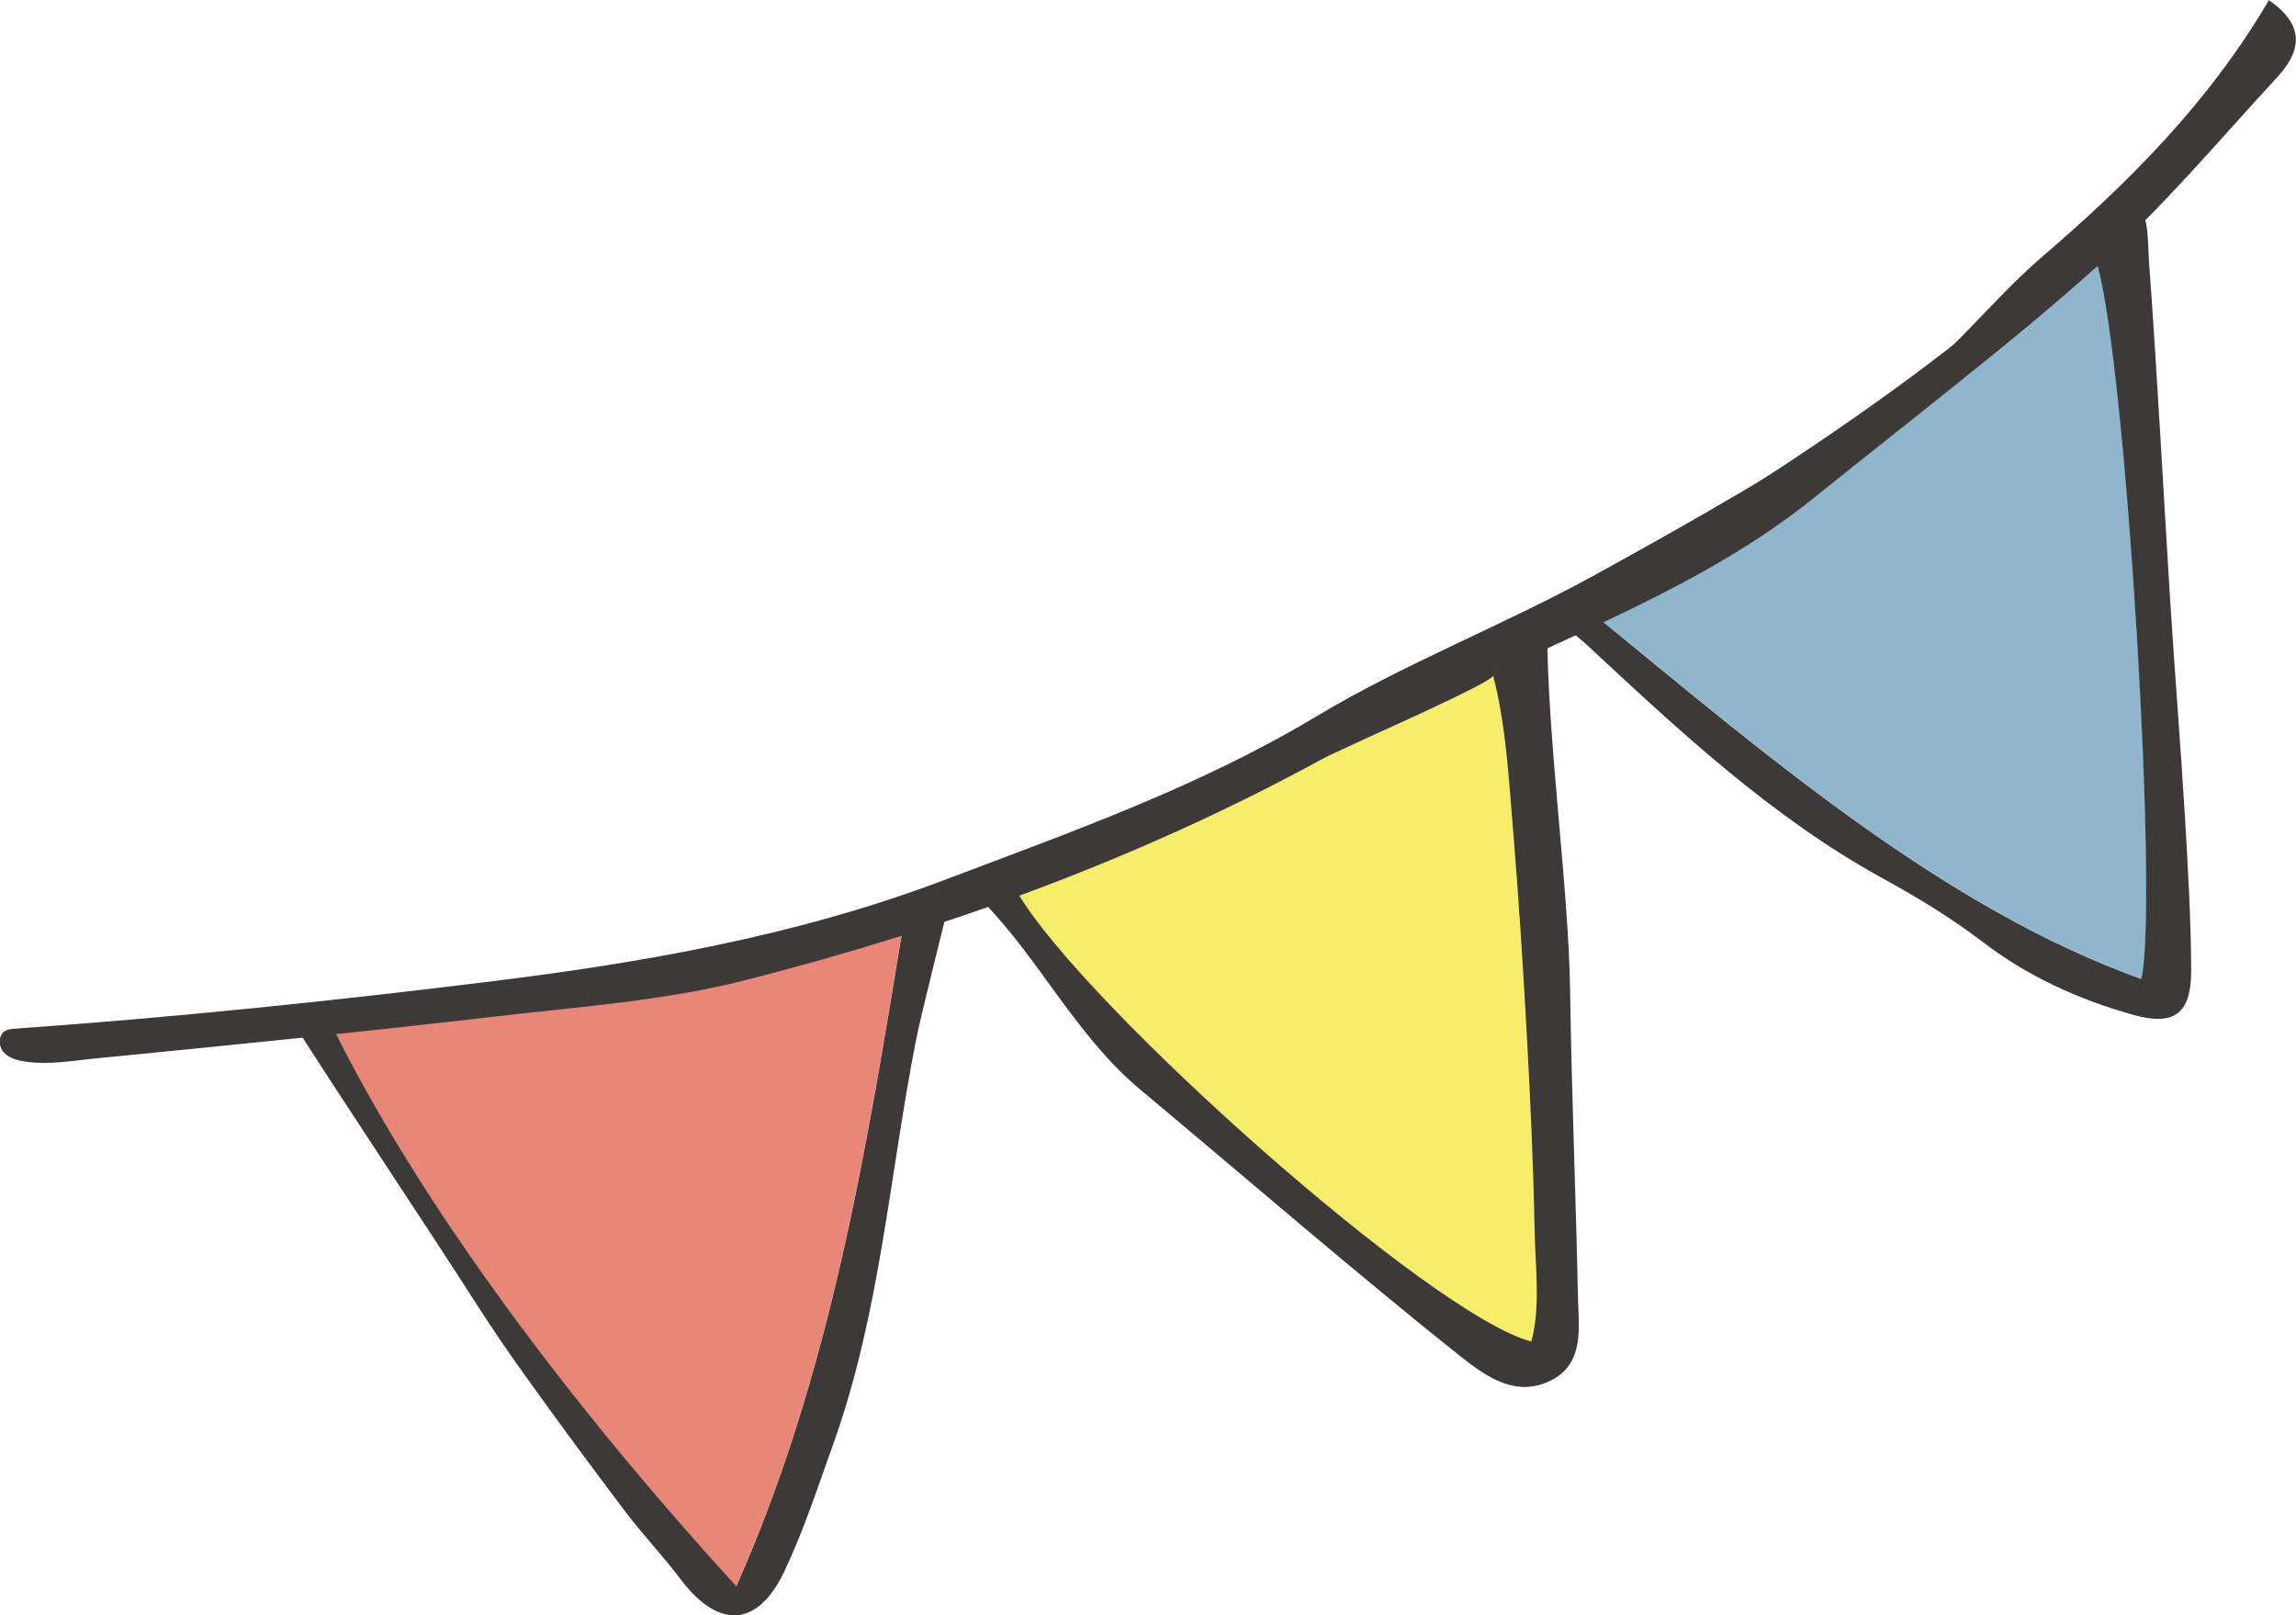
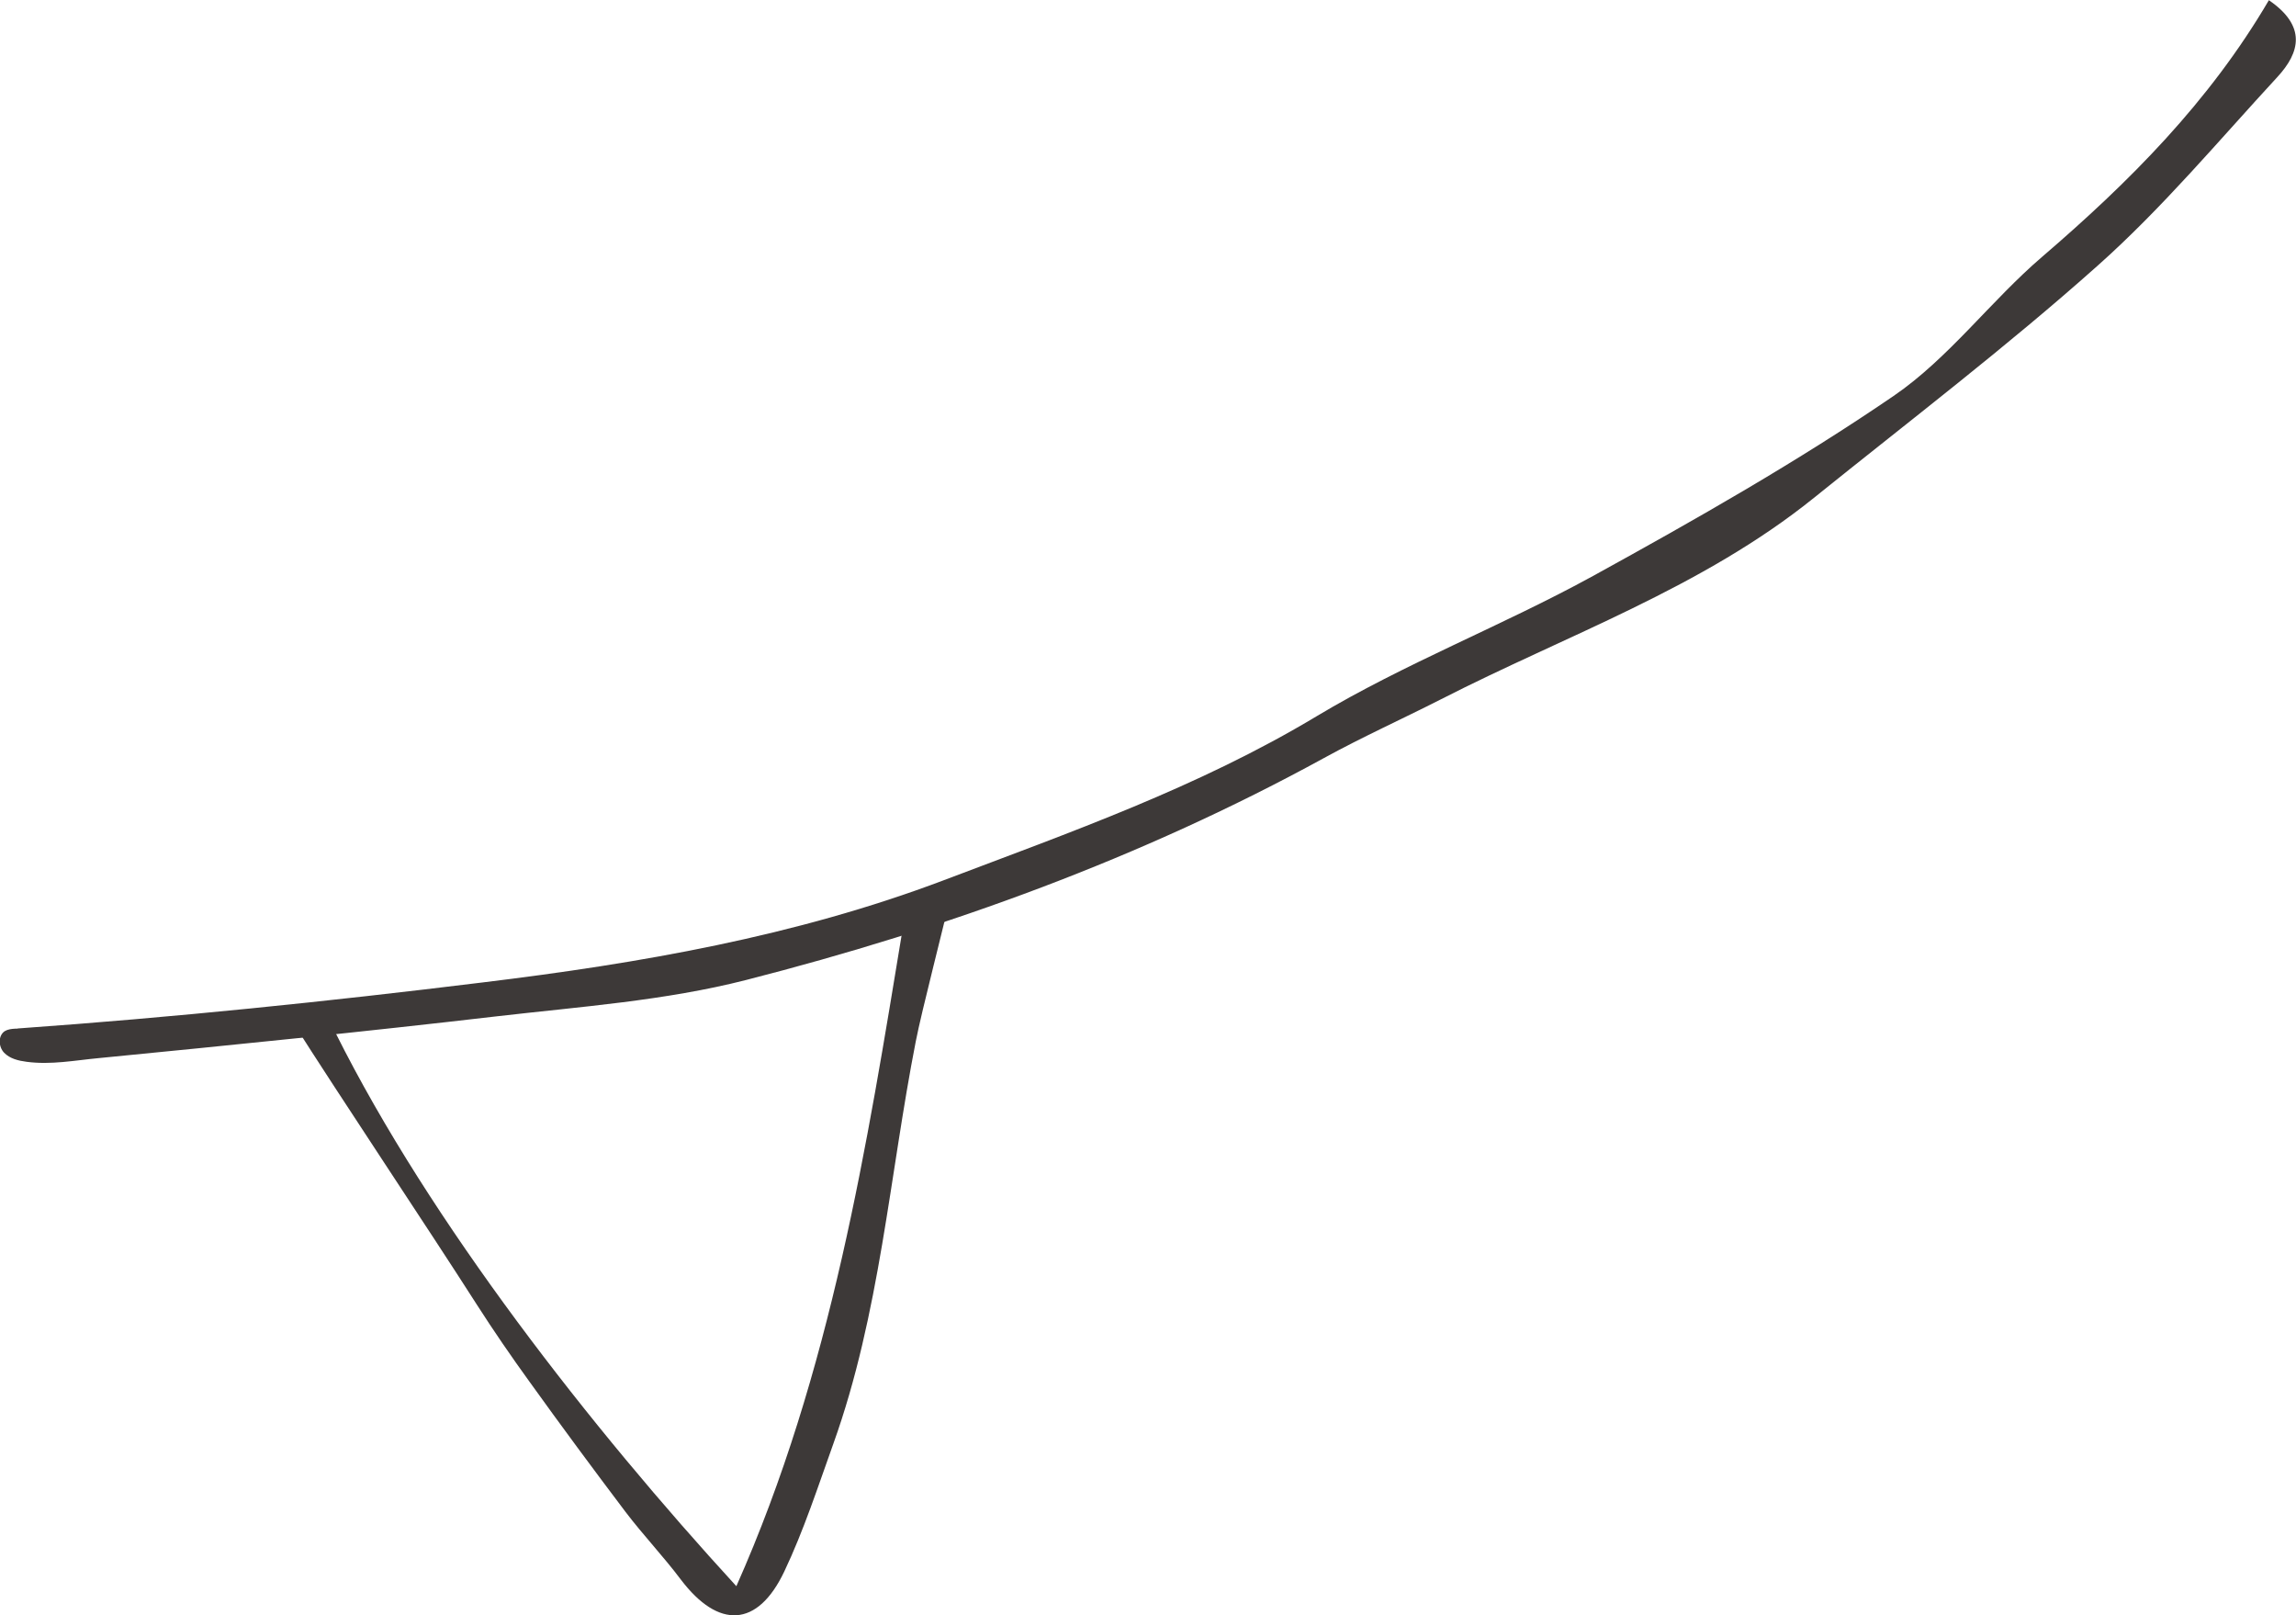
<svg xmlns="http://www.w3.org/2000/svg" id="_レイヤー_2" width="111.72" height="78.58" viewBox="0 0 111.72 78.58">
  <defs>
    <style>.cls-1{fill:#f6ee6a;}.cls-2{fill:#e88677;}.cls-3{fill:#90b6cd;}.cls-4{fill:#3d3938;}</style>
  </defs>
  <g id="contents">
-     <path class="cls-3" d="m102.08,12.92c-7.2,6.48-15.14,11.9-24.05,17.33,7.92,6.48,16.61,13.94,26.17,17.36.85-3.53-.73-29.78-2.13-34.7Z" />
-     <path class="cls-1" d="m74.5,65.26c.46-1.66.19-3.71.16-5.4-.06-3.24-.21-6.47-.39-9.71-.18-3.27-.39-6.54-.66-9.8-.21-2.49-.34-5.07-.97-7.49.07.27-5.47,2.73-6.01,2.98-2.08.98-4.18,1.91-6.29,2.79-2.06.86-4.23,1.54-6.26,2.46-.67.31-1.12.84-1.75,1.19-.89.5-1.91.66-2.78,1.22,3.24,5.46,20.15,20.55,24.97,21.76Z" />
-     <path class="cls-2" d="m16.33,50.27c4.61,9.21,12.4,19.16,19.49,26.89,4.63-10.41,6.36-21.49,8.1-32.02-8.34,1.51-18.97,3.58-27.59,5.14Z" />
-     <path class="cls-4" d="m75.53,29.72c9.73-5.99,20.03-12.16,27.97-20.52,1.14.96.98,2.36,1.07,3.57.4,5.43.68,10.88,1.02,16.31.22,3.53.51,7.05.72,10.57.15,2.52.3,5.04.31,7.56,0,2.14-.85,2.71-2.85,2.15-2.65-.75-5.1-1.86-7.31-3.55-1.52-1.16-3.17-2.16-4.85-3.08-5.45-3-9.93-7.21-14.43-11.39-.39-.37-1.42-1.1-1.65-1.62Zm26.54-16.79c-7.2,6.48-15.14,11.9-24.05,17.33,7.92,6.48,16.61,13.94,26.17,17.36.85-3.53-.73-29.78-2.13-34.7Z" />
    <path class="cls-4" d="m.86,50.03c7.6-.54,15.07-1.31,22.63-2.24,7.65-.93,15.21-2.24,22.43-4.97,6.17-2.34,12.4-4.53,18.13-7.97,4.3-2.58,9.05-4.41,13.46-6.83,4.98-2.74,9.95-5.56,14.63-8.76,2.69-1.84,4.72-4.62,7.23-6.77,4.23-3.63,8.13-7.53,11.03-12.48,1.84,1.26,1.52,2.54.41,3.74-2.87,3.11-5.6,6.38-8.75,9.18-4.43,3.95-9.17,7.56-13.8,11.29-5.44,4.38-12.03,6.67-18.15,9.8-1.89.96-3.82,1.83-5.68,2.85-8.89,4.87-18.35,8.3-28.12,10.8-3.95,1.01-8.09,1.3-12.15,1.77-6.44.75-12.89,1.4-19.34,2.03-1.18.11-2.34.34-3.53.18-.39-.05-.81-.15-1.09-.44s-.3-.83.03-1.05c.15-.09.33-.11.5-.12.04,0,.08,0,.11,0Z" />
-     <path class="cls-4" d="m75.28,30.37c0,5.65,1.05,12.71,1.12,17.85.07,4.95.28,9.9.38,14.85.03,1.49.34,3.23-1.29,4.07-1.67.85-3.09-.1-4.41-1.15-4.83-3.83-10.87-9.04-15.6-12.99-3.07-2.56-4.85-6.24-7.57-9.06-.14-.15-.3-.31-.34-.51-.06-.36.29-.64.6-.83,1.15-.7,2.42-1.1,3.63-1.69,1.24-.61,2.51-1.13,3.79-1.65,2.59-1.05,5.25-2,7.68-3.38,3.24-1.85,6.64-2.49,9.85-4.42.57-.34,1.19-.66,2.17-1.09Zm-.77,34.89c.46-1.66.19-3.71.16-5.4-.06-3.24-.21-6.47-.39-9.71-.18-3.27-.39-6.54-.66-9.8-.21-2.49-.34-5.07-.97-7.49.07.27-5.47,2.73-6.01,2.98-2.08.98-4.18,1.91-6.29,2.79-2.06.86-4.23,1.54-6.26,2.46-.67.31-1.12.84-1.75,1.19-.89.5-1.91.66-2.78,1.22,3.24,5.46,20.15,20.55,24.97,21.76Z" />
    <path class="cls-4" d="m46.32,43.29c-.34,1.55-1.48,5.91-1.76,7.37-1.28,6.53-1.74,13.24-4.01,19.57-.75,2.09-1.44,4.22-2.39,6.22-1.3,2.73-3.2,2.8-5.03.39-.85-1.13-1.83-2.16-2.69-3.29-1.58-2.09-3.14-4.2-4.67-6.33-.89-1.23-1.75-2.48-2.57-3.76-2.43-3.8-6.54-9.93-9.04-13.87,10.64-1.3,20.75-2.93,32.15-6.3Zm-29.98,6.98c4.61,9.21,12.4,19.16,19.49,26.89,4.63-10.41,6.36-21.49,8.1-32.02-8.34,1.51-18.97,3.58-27.59,5.14Z" />
  </g>
</svg>